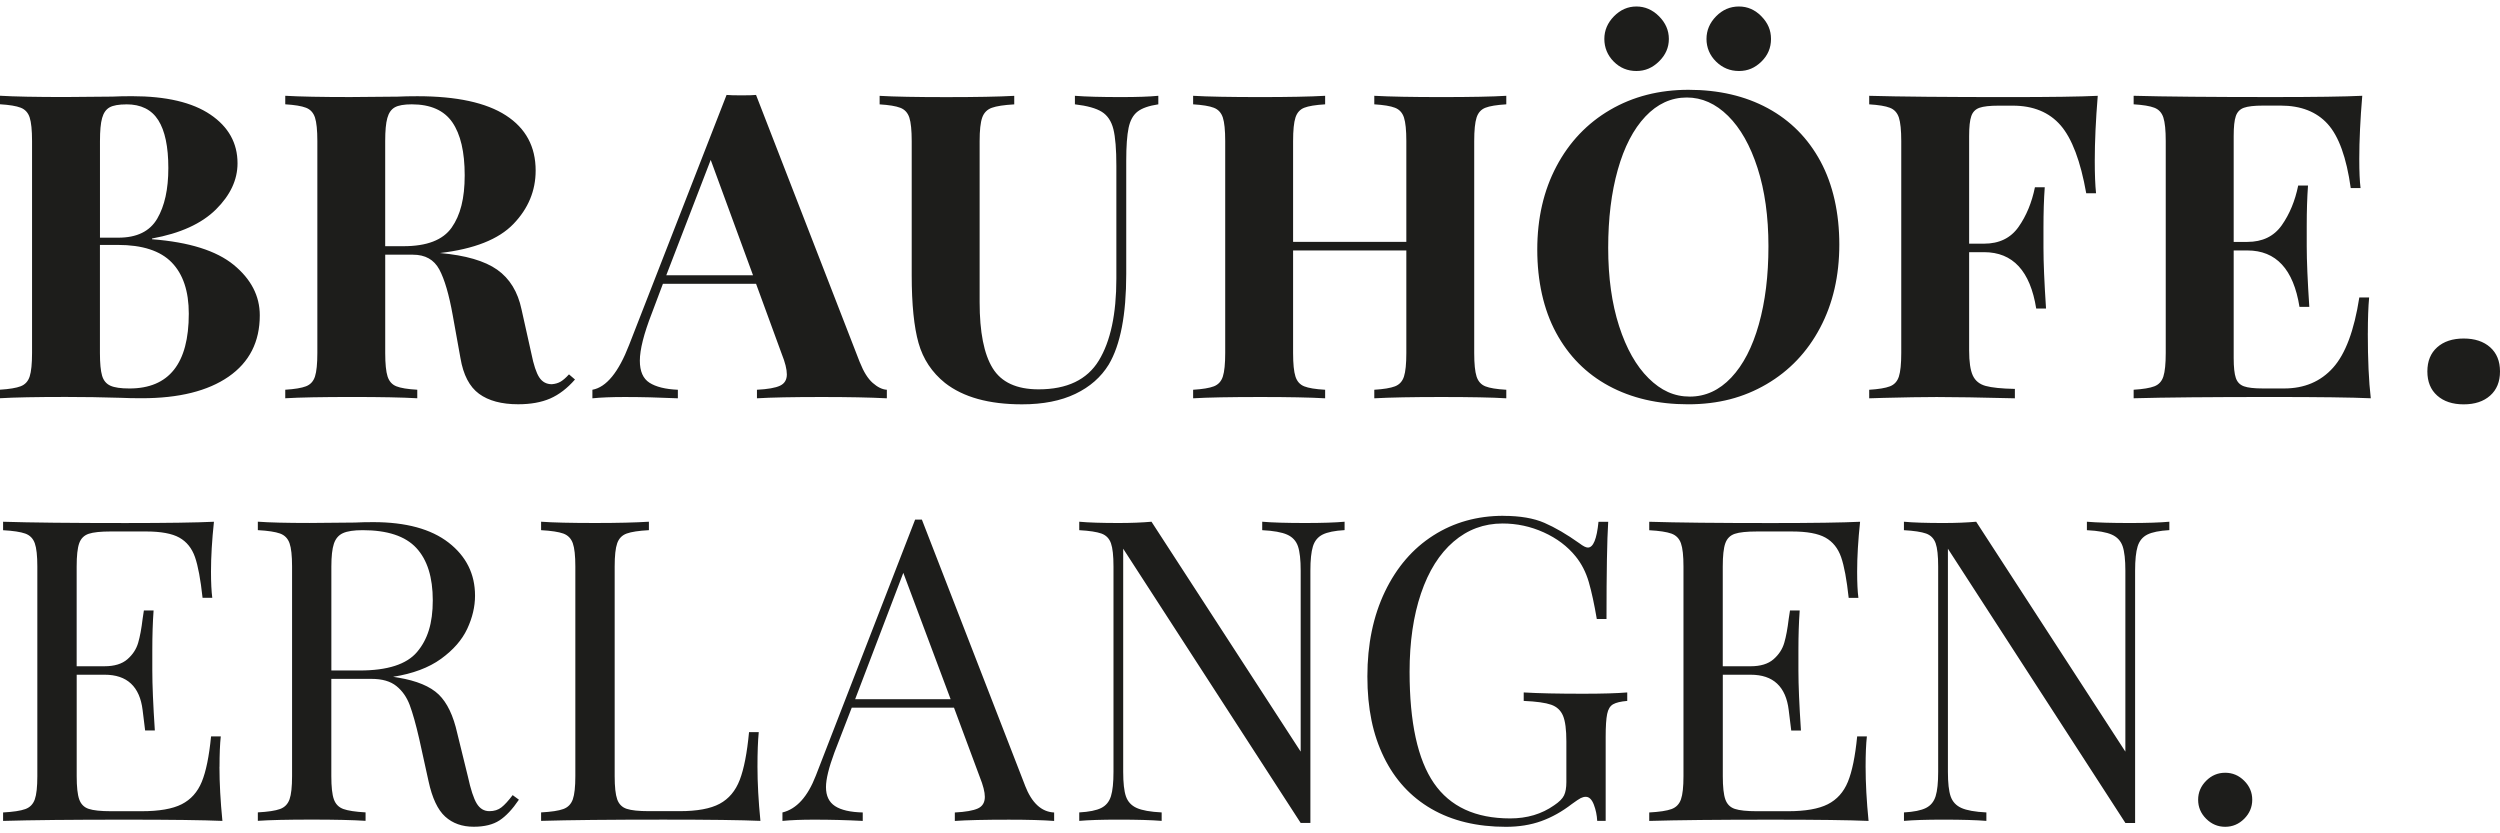
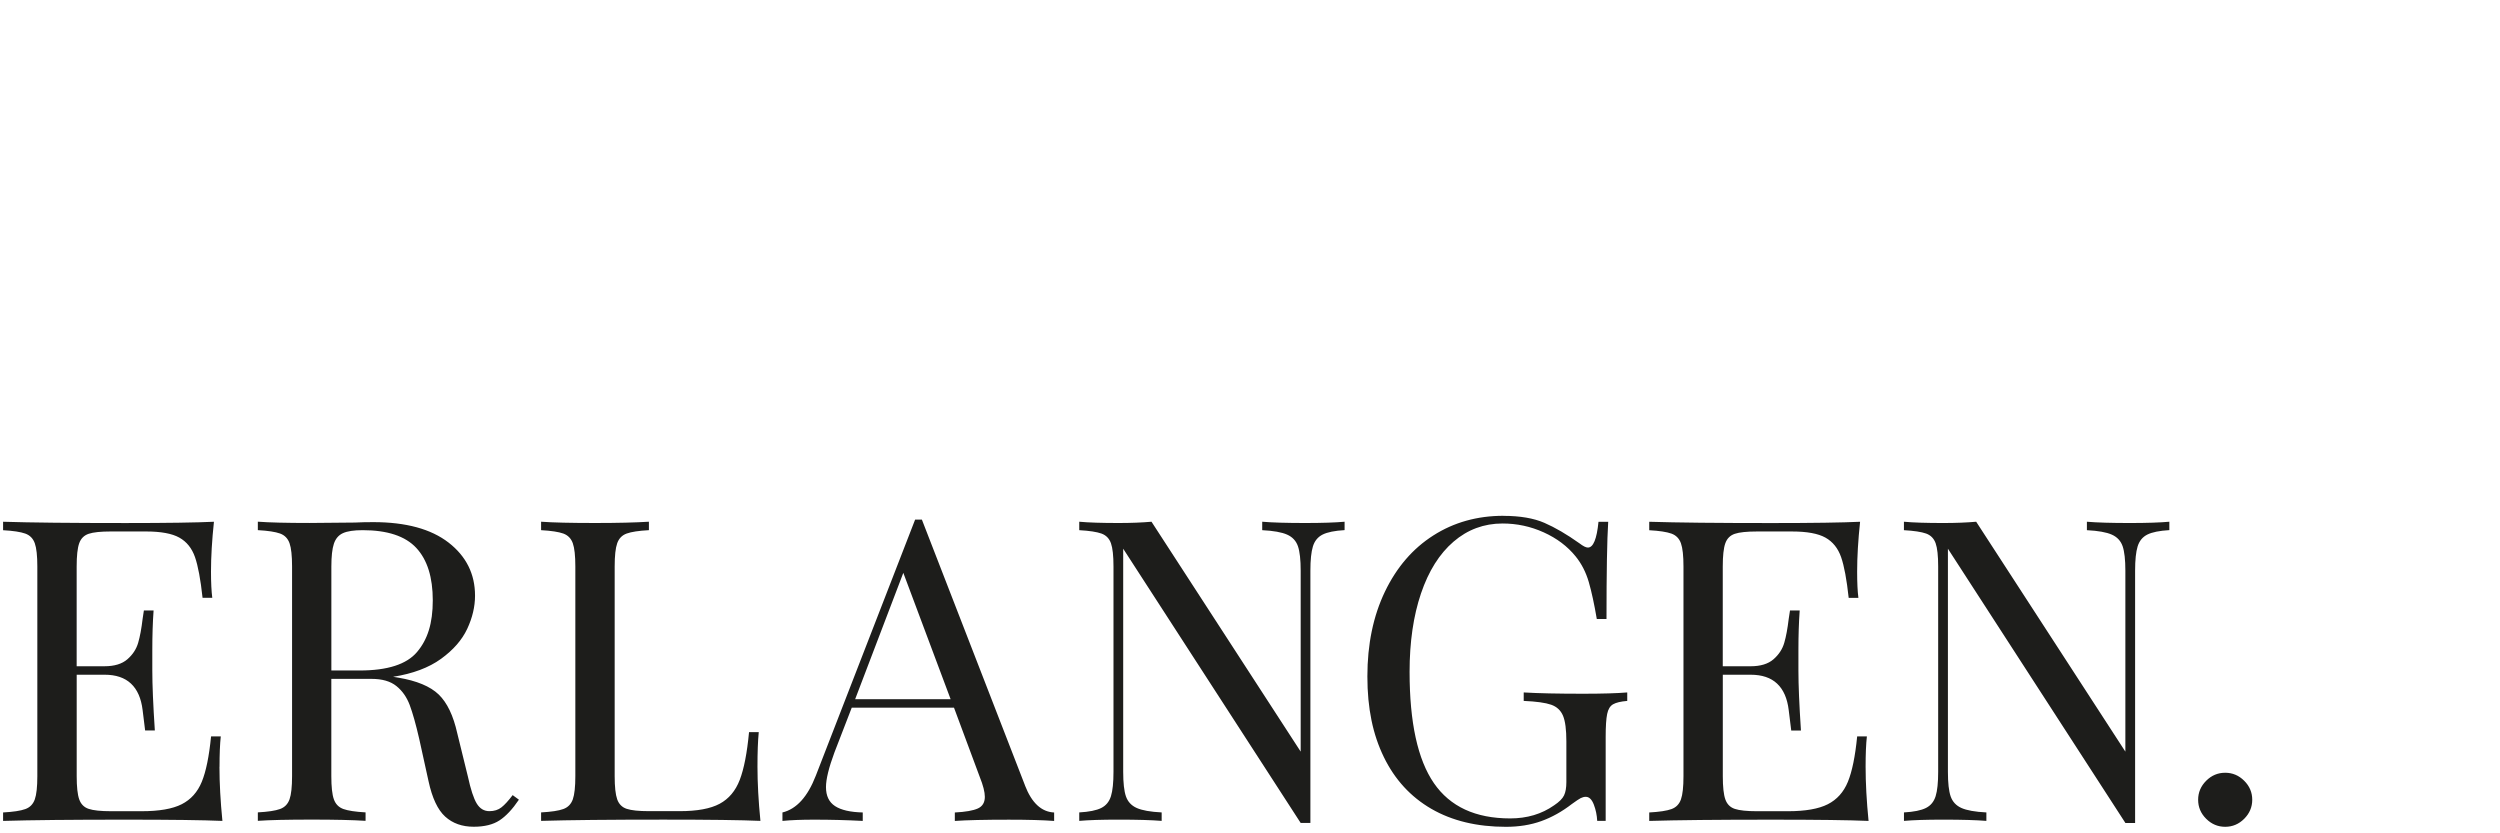
<svg xmlns="http://www.w3.org/2000/svg" width="240px" height="80px" viewBox="0 0 240 80" version="1.1" xml:space="preserve" style="fill-rule:evenodd;clip-rule:evenodd;stroke-linejoin:round;stroke-miterlimit:2;">
  <g>
    <path d="M213.618,74.184c-0.703,-0 -1.312,0.256 -1.825,0.769c-0.513,0.513 -0.772,1.122 -0.772,1.825c-0,0.702 0.256,1.312 0.772,1.825c0.513,0.512 1.122,0.769 1.825,0.769c0.702,-0 1.312,-0.257 1.825,-0.769c0.512,-0.513 0.772,-1.123 0.772,-1.825c0,-0.703 -0.256,-1.312 -0.772,-1.825c-0.513,-0.513 -1.123,-0.769 -1.825,-0.769m-5.364,-24.098c-0.893,0.08 -2.152,0.123 -3.773,0.123c-1.785,0 -3.164,-0.04 -4.139,-0.123l-0,0.812c1.082,0.054 1.878,0.197 2.394,0.427c0.513,0.229 0.859,0.602 1.036,1.115c0.176,0.513 0.263,1.299 0.263,2.354l-0,17.362l-14.322,-22.07c-0.892,0.08 -1.948,0.123 -3.163,0.123c-1.622,0 -2.881,-0.04 -3.773,-0.123l0,0.812c0.972,0.054 1.685,0.164 2.131,0.323c0.446,0.164 0.749,0.473 0.913,0.933c0.163,0.459 0.243,1.202 0.243,2.231l-0,19.716c-0,1.029 -0.08,1.804 -0.243,2.331c-0.164,0.526 -0.473,0.905 -0.933,1.135c-0.459,0.23 -1.162,0.373 -2.108,0.426l0,0.813c0.893,-0.08 2.151,-0.12 3.773,-0.12c1.785,-0 3.163,0.04 4.139,0.12l0,-0.813c-1.082,-0.053 -1.881,-0.196 -2.394,-0.426c-0.513,-0.23 -0.859,-0.603 -1.036,-1.115c-0.176,-0.513 -0.263,-1.299 -0.263,-2.355l0,-21.42l17.039,26.328l0.932,0l0,-24.217c0,-1.029 0.08,-1.805 0.243,-2.334c0.164,-0.527 0.473,-0.906 0.933,-1.136c0.459,-0.23 1.162,-0.37 2.111,-0.426l-0,-0.813l-0.003,0.007Zm-29.156,23.529c-0,-1.216 0.04,-2.192 0.123,-2.921l-0.933,0c-0.189,1.922 -0.486,3.373 -0.892,4.362c-0.406,0.989 -1.049,1.705 -1.928,2.151c-0.879,0.447 -2.158,0.67 -3.833,0.67l-2.96,-0c-0.972,-0 -1.685,-0.074 -2.131,-0.223c-0.446,-0.147 -0.749,-0.453 -0.912,-0.913c-0.163,-0.459 -0.243,-1.202 -0.243,-2.231l-0,-9.736l2.677,-0c1.082,-0 1.928,0.283 2.534,0.852c0.609,0.57 0.979,1.415 1.115,2.534c0.137,1.122 0.217,1.778 0.243,1.968l0.933,0c-0.163,-2.461 -0.243,-4.382 -0.243,-5.76l-0,-1.948c-0,-1.406 0.04,-2.678 0.123,-3.813l-0.932,0l-0.124,0.813c-0.109,0.919 -0.249,1.684 -0.426,2.29c-0.176,0.61 -0.523,1.136 -1.035,1.582c-0.513,0.446 -1.246,0.669 -2.191,0.669l-2.678,0l0,-9.573c0,-1.025 0.08,-1.771 0.244,-2.231c0.163,-0.459 0.466,-0.762 0.912,-0.912c0.446,-0.15 1.155,-0.223 2.131,-0.223l3.366,-0c1.432,-0 2.501,0.196 3.204,0.589c0.702,0.393 1.202,1.016 1.501,1.865c0.297,0.852 0.54,2.157 0.73,3.916l0.932,-0c-0.08,-0.623 -0.12,-1.462 -0.12,-2.514c0,-1.406 0.093,-3.004 0.283,-4.789c-1.678,0.08 -4.502,0.124 -8.478,0.124c-5.191,-0 -9.113,-0.04 -11.764,-0.124l0,0.813c0.973,0.053 1.685,0.163 2.131,0.323c0.446,0.163 0.75,0.473 0.913,0.932c0.163,0.46 0.243,1.202 0.243,2.231l-0,20.122c-0,1.029 -0.08,1.772 -0.243,2.231c-0.163,0.46 -0.467,0.773 -0.913,0.933c-0.446,0.163 -1.155,0.269 -2.131,0.323l0,0.812c2.651,-0.08 6.573,-0.12 11.764,-0.12c4.356,0 7.453,0.04 9.291,0.12c-0.19,-1.921 -0.283,-3.649 -0.283,-5.191m-34.767,-24.101c-2.514,-0 -4.762,0.629 -6.733,1.888c-1.974,1.258 -3.523,3.056 -4.645,5.394c-1.122,2.341 -1.685,5.051 -1.685,8.135c0,3.083 0.526,5.584 1.582,7.748c1.055,2.165 2.577,3.819 4.562,4.968c1.988,1.149 4.375,1.725 7.159,1.725c1.245,0 2.374,-0.183 3.386,-0.546c1.012,-0.363 1.995,-0.912 2.94,-1.642c0.407,-0.296 0.69,-0.486 0.853,-0.569c0.163,-0.08 0.326,-0.123 0.486,-0.123c0.323,-0 0.579,0.25 0.772,0.749c0.19,0.499 0.297,1.022 0.323,1.562l0.813,-0l-0,-8.032c-0,-1.029 0.047,-1.771 0.143,-2.231c0.093,-0.459 0.283,-0.769 0.57,-0.932c0.283,-0.163 0.735,-0.27 1.358,-0.323l0,-0.813c-0.972,0.08 -2.381,0.124 -4.219,0.124c-2.407,-0 -4.315,-0.04 -5.72,-0.124l-0,0.813c1.215,0.053 2.094,0.176 2.637,0.366c0.539,0.19 0.919,0.543 1.135,1.056c0.217,0.512 0.323,1.338 0.323,2.474l0,3.896c0,0.539 -0.073,0.965 -0.223,1.278c-0.15,0.313 -0.466,0.63 -0.952,0.953c-1.192,0.839 -2.597,1.258 -4.219,1.258c-3.327,0 -5.767,-1.129 -7.322,-3.386c-1.555,-2.258 -2.335,-5.821 -2.335,-10.689c0,-2.867 0.367,-5.374 1.096,-7.525c0.729,-2.151 1.771,-3.806 3.123,-4.968c1.352,-1.162 2.921,-1.745 4.705,-1.745c1.379,-0 2.698,0.283 3.956,0.852c1.259,0.57 2.278,1.339 3.064,2.311c0.569,0.703 0.985,1.522 1.258,2.454c0.27,0.933 0.526,2.118 0.77,3.55l0.932,-0c-0,-4.462 0.053,-7.572 0.163,-9.33l-0.932,-0c-0.163,1.651 -0.5,2.474 -1.016,2.474c-0.19,-0 -0.459,-0.137 -0.812,-0.407c-1.216,-0.865 -2.341,-1.521 -3.367,-1.967c-1.029,-0.447 -2.341,-0.67 -3.936,-0.67m-15.24,0.563c-0.893,0.08 -2.151,0.123 -3.773,0.123c-1.785,0 -3.163,-0.04 -4.139,-0.123l0,0.812c1.082,0.054 1.878,0.197 2.394,0.427c0.513,0.229 0.859,0.602 1.036,1.115c0.176,0.513 0.263,1.299 0.263,2.354l-0,17.362l-14.322,-22.07c-0.892,0.08 -1.948,0.123 -3.163,0.123c-1.622,0 -2.88,-0.04 -3.773,-0.123l0,0.812c0.973,0.054 1.685,0.164 2.131,0.323c0.447,0.164 0.75,0.473 0.913,0.933c0.163,0.459 0.243,1.202 0.243,2.231l-0,19.716c-0,1.029 -0.08,1.804 -0.243,2.331c-0.163,0.526 -0.473,0.905 -0.933,1.135c-0.459,0.23 -1.162,0.373 -2.111,0.426l0,0.813c0.893,-0.08 2.151,-0.12 3.773,-0.12c1.785,-0 3.163,0.04 4.139,0.12l-0,-0.813c-1.082,-0.053 -1.881,-0.196 -2.394,-0.426c-0.513,-0.23 -0.859,-0.603 -1.036,-1.115c-0.176,-0.513 -0.263,-1.299 -0.263,-2.355l0,-21.42l17.039,26.328l0.932,0l0,-24.217c0,-1.029 0.08,-1.805 0.243,-2.334c0.163,-0.527 0.473,-0.906 0.933,-1.136c0.459,-0.23 1.162,-0.37 2.107,-0.426l0,-0.813l0.004,0.007Zm-46.991,17.039l4.625,-12.131l4.542,12.131l-9.167,-0Zm16.306,8.274l-9.899,-25.516l-0.649,-0l-9.534,24.584c-0.786,2.028 -1.851,3.203 -3.203,3.53l0,0.812c0.813,-0.08 1.825,-0.12 3.044,-0.12c1.568,0 3.123,0.04 4.665,0.12l-0,-0.812c-1.192,-0.027 -2.075,-0.23 -2.658,-0.61c-0.582,-0.379 -0.872,-0.985 -0.872,-1.825c-0,-0.755 0.27,-1.864 0.812,-3.326l1.662,-4.299l9.816,0l2.474,6.653c0.327,0.813 0.487,1.449 0.487,1.908c-0,0.54 -0.224,0.913 -0.67,1.116c-0.446,0.203 -1.182,0.333 -2.211,0.386l0,0.812c1.136,-0.08 2.867,-0.12 5.191,-0.12c1.812,0 3.26,0.04 4.343,0.12l-0,-0.812c-1.216,-0.053 -2.152,-0.919 -2.801,-2.597m-36.108,-25.317c-1.272,0.08 -2.987,0.123 -5.152,0.123c-2.327,0 -4.055,-0.04 -5.191,-0.123l0,0.812c0.972,0.054 1.685,0.164 2.131,0.323c0.446,0.164 0.749,0.473 0.913,0.933c0.163,0.459 0.243,1.202 0.243,2.231l-0,20.122c-0,1.029 -0.08,1.771 -0.243,2.231c-0.164,0.459 -0.467,0.772 -0.913,0.932c-0.446,0.163 -1.155,0.27 -2.131,0.323l0,0.813c2.651,-0.08 6.573,-0.12 11.764,-0.12c4.356,-0 7.453,0.04 9.291,0.12c-0.19,-1.922 -0.283,-3.65 -0.283,-5.191c-0,-1.379 0.04,-2.488 0.123,-3.327l-0.933,0c-0.189,2.001 -0.486,3.53 -0.892,4.585c-0.406,1.056 -1.049,1.818 -1.928,2.291c-0.879,0.473 -2.158,0.709 -3.833,0.709l-2.96,0c-0.972,0 -1.681,-0.073 -2.131,-0.223c-0.446,-0.146 -0.749,-0.453 -0.912,-0.912c-0.163,-0.46 -0.243,-1.202 -0.243,-2.231l-0,-20.122c-0,-1.026 0.08,-1.772 0.243,-2.231c0.163,-0.46 0.466,-0.773 0.912,-0.933c0.446,-0.163 1.156,-0.269 2.131,-0.323l0,-0.812l-0.006,0Zm-27.475,0.812c2.381,0 4.096,0.57 5.151,1.705c1.056,1.136 1.582,2.814 1.582,5.032c0,2.217 -0.499,3.759 -1.502,4.948c-0.999,1.192 -2.84,1.785 -5.517,1.785l-2.717,-0l-0,-9.98c-0,-0.972 0.08,-1.705 0.243,-2.191c0.163,-0.486 0.453,-0.826 0.872,-1.015c0.42,-0.19 1.049,-0.284 1.885,-0.284m14.405,25.434c-0.407,0.539 -0.766,0.932 -1.076,1.175c-0.309,0.243 -0.696,0.366 -1.155,0.366c-0.513,0 -0.919,-0.243 -1.216,-0.729c-0.296,-0.486 -0.582,-1.352 -0.852,-2.597l-1.016,-4.139c-0.379,-1.705 -0.972,-2.947 -1.784,-3.733c-0.813,-0.782 -2.112,-1.325 -3.896,-1.621l-0.486,-0.08c1.891,-0.297 3.426,-0.873 4.605,-1.725c1.175,-0.853 2.014,-1.812 2.514,-2.881c0.499,-1.068 0.749,-2.131 0.749,-3.183c-0,-2.081 -0.846,-3.779 -2.534,-5.091c-1.692,-1.312 -4.106,-1.968 -7.242,-1.968c-0.65,-0 -1.233,0.013 -1.745,0.04l-4.382,0.04c-2.165,-0 -3.813,-0.04 -4.948,-0.123l-0,0.812c0.972,0.053 1.684,0.163 2.131,0.323c0.446,0.163 0.749,0.473 0.912,0.933c0.163,0.459 0.243,1.202 0.243,2.23l0,20.123c0,1.028 -0.08,1.771 -0.243,2.231c-0.163,0.459 -0.466,0.772 -0.912,0.932c-0.447,0.163 -1.156,0.27 -2.131,0.323l-0,0.812c1.135,-0.08 2.867,-0.119 5.191,-0.119c2.191,-0 3.909,0.039 5.151,0.119l-0,-0.812c-0.972,-0.053 -1.685,-0.163 -2.131,-0.323c-0.446,-0.163 -0.749,-0.473 -0.912,-0.932c-0.164,-0.46 -0.244,-1.203 -0.244,-2.231l0,-9.331l3.853,0c1.029,0 1.825,0.23 2.394,0.69c0.57,0.459 0.996,1.069 1.279,1.824c0.283,0.76 0.589,1.839 0.912,3.247l0.893,4.056c0.349,1.621 0.885,2.757 1.601,3.406c0.716,0.649 1.629,0.972 2.737,0.972c1.029,0 1.852,-0.203 2.474,-0.609c0.623,-0.406 1.246,-1.069 1.865,-1.988l-0.609,-0.446l0.01,0.007Zm-28.141,-2.717c0,-1.216 0.04,-2.192 0.12,-2.921l-0.932,0c-0.19,1.922 -0.486,3.373 -0.892,4.362c-0.407,0.989 -1.049,1.705 -1.928,2.151c-0.879,0.447 -2.158,0.67 -3.833,0.67l-2.96,-0c-0.973,-0 -1.685,-0.074 -2.131,-0.223c-0.447,-0.147 -0.75,-0.453 -0.913,-0.913c-0.163,-0.459 -0.243,-1.202 -0.243,-2.231l0,-9.736l2.677,-0c1.083,-0 1.928,0.283 2.534,0.852c0.61,0.57 0.979,1.415 1.116,2.534c0.136,1.122 0.216,1.778 0.243,1.968l0.932,0c-0.163,-2.461 -0.243,-4.382 -0.243,-5.76l0,-1.948c0,-1.406 0.04,-2.678 0.123,-3.813l-0.932,0l-0.123,0.813c-0.107,0.919 -0.25,1.684 -0.426,2.29c-0.177,0.61 -0.523,1.136 -1.036,1.582c-0.513,0.446 -1.245,0.669 -2.191,0.669l-2.677,0l-0,-9.573c-0,-1.025 0.08,-1.771 0.243,-2.231c0.163,-0.459 0.466,-0.762 0.912,-0.912c0.447,-0.15 1.156,-0.223 2.131,-0.223l3.367,-0c1.432,-0 2.501,0.196 3.203,0.589c0.703,0.393 1.202,1.016 1.502,1.865c0.296,0.852 0.539,2.157 0.729,3.916l0.932,-0c-0.079,-0.623 -0.123,-1.462 -0.123,-2.514c0,-1.406 0.094,-3.004 0.283,-4.789c-1.678,0.08 -4.502,0.124 -8.477,0.124c-5.192,-0 -9.114,-0.04 -11.765,-0.124l0,0.813c0.973,0.053 1.685,0.163 2.131,0.323c0.447,0.163 0.75,0.473 0.913,0.932c0.163,0.46 0.243,1.202 0.243,2.231l-0,20.122c-0,1.029 -0.08,1.772 -0.243,2.231c-0.163,0.46 -0.466,0.773 -0.913,0.933c-0.446,0.163 -1.155,0.269 -2.131,0.323l0,0.812c2.651,-0.08 6.573,-0.12 11.765,-0.12c4.355,0 7.452,0.04 9.29,0.12c-0.19,-1.921 -0.283,-3.649 -0.283,-5.191" style="fill:#1d1d1b;fill-rule:nonzero;" />
-     <path d="M236.514,32.498c-1.066,-0 -1.915,0.28 -2.544,0.842c-0.63,0.56 -0.943,1.332 -0.943,2.318c0,0.986 0.313,1.758 0.943,2.317c0.629,0.56 1.475,0.843 2.544,0.843c1.069,-0 1.914,-0.28 2.544,-0.843c0.629,-0.559 0.942,-1.331 0.942,-2.317c-0,-0.986 -0.316,-1.758 -0.942,-2.318c-0.63,-0.559 -1.475,-0.842 -2.544,-0.842m-9.201,-0.493c0,-1.395 0.04,-2.544 0.124,-3.446l-0.943,-0c-0.493,3.173 -1.332,5.421 -2.524,6.746c-1.188,1.325 -2.754,1.988 -4.695,1.988l-2.011,-0c-0.849,-0 -1.465,-0.067 -1.845,-0.207c-0.383,-0.136 -0.642,-0.402 -0.779,-0.799c-0.136,-0.396 -0.206,-1.032 -0.206,-1.908l-0,-10.335l1.312,-0c2.76,-0 4.428,1.804 5.004,5.414l0.943,-0c-0.164,-2.488 -0.247,-4.429 -0.247,-5.824l0,-1.968c0,-1.422 0.04,-2.707 0.123,-3.856l-0.942,0c-0.3,1.475 -0.826,2.747 -1.578,3.816c-0.753,1.066 -1.855,1.598 -3.303,1.598l-1.312,0l-0,-10.172c-0,-0.876 0.066,-1.512 0.206,-1.908c0.137,-0.396 0.396,-0.663 0.779,-0.799c0.383,-0.137 0.999,-0.207 1.845,-0.207l1.682,0c1.941,0 3.446,0.59 4.511,1.765c1.066,1.175 1.805,3.227 2.215,6.153l0.942,0c-0.083,-0.655 -0.123,-1.584 -0.123,-2.79c-0,-1.778 0.096,-3.799 0.286,-6.07c-1.695,0.083 -4.552,0.123 -8.574,0.123c-5.964,0 -10.419,-0.04 -13.373,-0.123l0,0.819c0.903,0.057 1.565,0.163 1.992,0.33c0.423,0.163 0.712,0.479 0.862,0.942c0.15,0.466 0.227,1.215 0.227,2.254l-0,20.345c-0,1.039 -0.077,1.792 -0.227,2.258c-0.15,0.466 -0.439,0.779 -0.862,0.942c-0.423,0.164 -1.089,0.273 -1.992,0.33l0,0.819c2.954,-0.083 7.413,-0.123 13.373,-0.123c4.402,-0 7.532,0.04 9.393,0.123c-0.193,-1.641 -0.286,-3.719 -0.286,-6.237m-25.919,-22.799c-1.695,0.083 -4.552,0.123 -8.575,0.123c-5.96,0 -10.419,-0.04 -13.372,-0.123l-0,0.819c0.902,0.057 1.565,0.163 1.988,0.33c0.423,0.163 0.709,0.479 0.862,0.942c0.15,0.466 0.227,1.216 0.227,2.255l-0,20.345c-0,1.039 -0.077,1.791 -0.227,2.257c-0.15,0.467 -0.436,0.78 -0.862,0.943c-0.423,0.163 -1.086,0.273 -1.988,0.329l-0,0.82l1.312,-0.04c2.078,-0.054 3.799,-0.084 5.168,-0.084c1.641,0 4.142,0.04 7.505,0.124l0,-0.903c-1.285,-0.026 -2.221,-0.123 -2.81,-0.286c-0.59,-0.163 -0.999,-0.5 -1.232,-1.006c-0.233,-0.506 -0.35,-1.305 -0.35,-2.401l0,-9.433l1.435,0c2.761,0 4.429,1.805 5.005,5.414l0.942,0c-0.163,-2.487 -0.246,-4.428 -0.246,-5.824l-0,-1.967c-0,-1.422 0.04,-2.708 0.123,-3.856l-0.942,-0c-0.3,1.475 -0.826,2.747 -1.579,3.816c-0.752,1.065 -1.851,1.601 -3.303,1.601l-1.435,0l0,-10.336c0,-0.875 0.067,-1.511 0.207,-1.908c0.136,-0.396 0.396,-0.662 0.779,-0.799c0.383,-0.136 0.999,-0.206 1.844,-0.206l1.356,-0c1.968,-0 3.499,0.629 4.595,1.888c1.092,1.259 1.915,3.433 2.461,6.523l0.942,-0c-0.083,-0.793 -0.123,-1.831 -0.123,-3.117c-0,-1.831 0.096,-3.909 0.286,-6.236m-34.444,-8.578c-0.849,-0 -1.578,0.316 -2.194,0.942c-0.616,0.63 -0.922,1.355 -0.922,2.175c-0,0.819 0.306,1.571 0.922,2.174c0.616,0.603 1.345,0.902 2.194,0.902c0.85,0 1.539,-0.299 2.155,-0.902c0.616,-0.599 0.922,-1.325 0.922,-2.174c0,-0.849 -0.306,-1.545 -0.922,-2.175c-0.616,-0.629 -1.332,-0.942 -2.155,-0.942m-9.846,-0c-0.819,-0 -1.538,0.316 -2.154,0.942c-0.616,0.63 -0.923,1.355 -0.923,2.175c0,0.819 0.3,1.571 0.903,2.174c0.599,0.603 1.325,0.902 2.174,0.902c0.849,0 1.545,-0.306 2.175,-0.922c0.629,-0.616 0.942,-1.332 0.942,-2.154c-0,-0.823 -0.316,-1.545 -0.942,-2.175c-0.63,-0.629 -1.356,-0.942 -2.175,-0.942m4.842,8.737c1.448,0 2.77,0.59 3.959,1.765c1.189,1.176 2.134,2.844 2.83,5.005c0.696,2.161 1.046,4.662 1.046,7.505c-0,2.844 -0.307,5.318 -0.923,7.506c-0.616,2.187 -1.498,3.889 -2.647,5.108c-1.149,1.215 -2.474,1.824 -3.979,1.824c-1.505,0 -2.77,-0.586 -3.959,-1.764c-1.189,-1.176 -2.134,-2.844 -2.83,-5.005c-0.696,-2.161 -1.046,-4.662 -1.046,-7.506c0,-2.843 0.306,-5.317 0.922,-7.505c0.616,-2.188 1.499,-3.889 2.648,-5.108c1.148,-1.215 2.474,-1.825 3.979,-1.825m0.163,-0.739c-2.817,0 -5.328,0.643 -7.529,1.928c-2.201,1.285 -3.916,3.09 -5.148,5.414c-1.232,2.325 -1.844,4.992 -1.844,7.999c-0,3.006 0.599,5.75 1.804,7.978c1.202,2.227 2.891,3.932 5.065,5.108c2.174,1.175 4.712,1.765 7.609,1.765c2.897,-0 5.324,-0.643 7.525,-1.928c2.201,-1.286 3.919,-3.09 5.148,-5.415c1.232,-2.324 1.845,-4.991 1.845,-7.998c-0,-3.007 -0.603,-5.75 -1.805,-7.978c-1.202,-2.228 -2.89,-3.929 -5.065,-5.108c-2.174,-1.176 -4.711,-1.765 -7.608,-1.765m-17.492,1.395l0,-0.819c-1.339,0.083 -3.42,0.123 -6.233,0.123c-2.814,0 -4.909,-0.04 -6.44,-0.123l-0,0.819c0.902,0.057 1.565,0.163 1.988,0.33c0.423,0.163 0.712,0.479 0.862,0.942c0.15,0.466 0.226,1.216 0.226,2.255l0,9.679l-10.871,0l-0,-9.679c-0,-1.039 0.076,-1.792 0.226,-2.255c0.15,-0.466 0.43,-0.779 0.839,-0.942c0.41,-0.163 1.079,-0.273 2.011,-0.33l0,-0.819c-1.475,0.083 -3.543,0.123 -6.193,0.123c-2.927,0 -5.088,-0.04 -6.48,-0.123l0,0.819c0.902,0.057 1.565,0.163 1.991,0.33c0.423,0.163 0.71,0.479 0.863,0.942c0.15,0.466 0.226,1.216 0.226,2.255l0,20.345c0,1.039 -0.076,1.791 -0.226,2.257c-0.15,0.467 -0.44,0.78 -0.863,0.943c-0.423,0.163 -1.085,0.273 -1.991,0.329l0,0.82c1.395,-0.084 3.556,-0.124 6.48,-0.124c2.65,0 4.718,0.04 6.193,0.124l0,-0.82c-0.929,-0.053 -1.598,-0.163 -2.011,-0.329c-0.409,-0.163 -0.692,-0.48 -0.839,-0.943c-0.15,-0.466 -0.226,-1.215 -0.226,-2.257l-0,-9.846l10.871,-0l0,9.846c0,1.039 -0.076,1.791 -0.226,2.257c-0.15,0.467 -0.439,0.78 -0.862,0.943c-0.423,0.163 -1.086,0.273 -1.988,0.329l-0,0.82c1.531,-0.084 3.676,-0.124 6.44,-0.124c2.763,0 4.894,0.04 6.233,0.124l0,-0.82c-0.929,-0.053 -1.598,-0.163 -2.011,-0.329c-0.41,-0.163 -0.693,-0.48 -0.843,-0.943c-0.149,-0.466 -0.226,-1.215 -0.226,-2.257l-0,-20.345c-0,-1.039 0.077,-1.792 0.226,-2.255c0.15,-0.466 0.43,-0.779 0.843,-0.942c0.409,-0.163 1.079,-0.273 2.011,-0.33m-33.415,-0.819c-0.849,0.083 -2.038,0.123 -3.569,0.123c-1.915,0 -3.39,-0.04 -4.429,-0.123l0,0.819c1.176,0.137 2.038,0.377 2.584,0.72c0.546,0.343 0.916,0.895 1.109,1.661c0.19,0.766 0.286,1.941 0.286,3.526l0,10.829c0,3.39 -0.559,6.01 -1.681,7.855c-1.122,1.845 -3.05,2.77 -5.784,2.77c-2.105,0 -3.576,-0.676 -4.409,-2.031c-0.836,-1.355 -1.252,-3.466 -1.252,-6.336l0,-15.464c0,-1.039 0.083,-1.792 0.246,-2.254c0.164,-0.467 0.473,-0.78 0.923,-0.943c0.449,-0.163 1.169,-0.273 2.154,-0.329l0,-0.819c-1.505,0.083 -3.679,0.123 -6.523,0.123c-2.844,-0 -5.005,-0.04 -6.4,-0.123l0,0.819c0.903,0.056 1.565,0.163 1.991,0.329c0.423,0.163 0.71,0.48 0.863,0.943c0.15,0.466 0.226,1.215 0.226,2.254l0,12.88c0,2.79 0.22,4.958 0.656,6.503c0.436,1.545 1.286,2.823 2.544,3.836c1.752,1.368 4.212,2.051 7.386,2.051c2.024,-0 3.732,-0.336 5.128,-1.006c1.395,-0.669 2.46,-1.605 3.2,-2.81c1.122,-1.888 1.681,-4.785 1.681,-8.698l0,-10.871c0,-1.396 0.077,-2.448 0.227,-3.16c0.149,-0.71 0.436,-1.229 0.862,-1.559c0.423,-0.329 1.086,-0.559 1.991,-0.696l0,-0.819l-0.01,0Zm-47.227,17.229l4.266,-11.075l4.062,11.075l-8.328,-0Zm18.584,8.367l-9.966,-25.679c-0.273,0.027 -0.739,0.04 -1.395,0.04c-0.656,-0 -1.136,-0.013 -1.435,-0.04l-9.354,23.998c-1.012,2.624 -2.187,4.062 -3.526,4.305l-0,0.82c0.819,-0.084 1.858,-0.124 3.117,-0.124c1.531,0 3.226,0.04 5.088,0.124l-0,-0.82c-1.202,-0.053 -2.111,-0.279 -2.727,-0.676c-0.616,-0.396 -0.923,-1.098 -0.923,-2.111c0,-1.065 0.383,-2.584 1.149,-4.552l1.065,-2.83l8.944,0l2.461,6.726c0.33,0.819 0.493,1.479 0.493,1.968c-0,0.52 -0.22,0.883 -0.656,1.086c-0.436,0.206 -1.175,0.336 -2.214,0.389l-0,0.82c1.368,-0.084 3.446,-0.124 6.236,-0.124c2.514,0 4.596,0.04 6.234,0.124l-0,-0.82c-0.44,-0.026 -0.889,-0.246 -1.355,-0.656c-0.467,-0.409 -0.876,-1.065 -1.232,-1.968m-43.025,-24.777c1.805,0 3.103,0.576 3.896,1.722c0.792,1.149 1.189,2.843 1.189,5.088c-0,2.244 -0.417,3.836 -1.252,5.024c-0.836,1.189 -2.371,1.785 -4.616,1.785l-1.764,0l-0,-10.092c-0,-0.986 0.066,-1.722 0.206,-2.215c0.137,-0.493 0.376,-0.832 0.719,-1.025c0.343,-0.19 0.883,-0.287 1.622,-0.287m15.094,25.926c-0.3,0.33 -0.569,0.56 -0.799,0.696c-0.233,0.137 -0.513,0.22 -0.843,0.247c-0.519,-0 -0.922,-0.22 -1.208,-0.656c-0.287,-0.437 -0.54,-1.202 -0.76,-2.298l-0.942,-4.225c-0.356,-1.695 -1.135,-2.967 -2.337,-3.816c-1.202,-0.846 -3.037,-1.382 -5.498,-1.599c3.283,-0.383 5.634,-1.312 7.056,-2.79c1.422,-1.475 2.134,-3.187 2.134,-5.128c0,-2.298 -0.949,-4.059 -2.85,-5.291c-1.901,-1.232 -4.738,-1.845 -8.511,-1.845c-0.713,0 -1.339,0.013 -1.888,0.04l-4.552,0.04c-2.764,0 -4.841,-0.04 -6.237,-0.123l0,0.819c0.903,0.057 1.565,0.163 1.992,0.33c0.423,0.163 0.709,0.479 0.862,0.942c0.15,0.466 0.227,1.215 0.227,2.254l-0,20.345c-0,1.039 -0.077,1.792 -0.227,2.258c-0.15,0.466 -0.439,0.779 -0.862,0.942c-0.423,0.164 -1.086,0.273 -1.992,0.33l0,0.819c1.396,-0.083 3.557,-0.123 6.48,-0.123c2.654,-0 4.719,0.04 6.194,0.123l-0,-0.819c-0.929,-0.053 -1.599,-0.163 -2.011,-0.33c-0.41,-0.163 -0.69,-0.479 -0.84,-0.942c-0.149,-0.466 -0.226,-1.215 -0.226,-2.258l-0,-9.433l2.667,0c1.176,0 2.015,0.473 2.524,1.415c0.506,0.943 0.936,2.414 1.292,4.409l0.739,4.102c0.273,1.615 0.869,2.754 1.785,3.427c0.916,0.669 2.168,1.005 3.753,1.005c1.202,0 2.227,-0.183 3.077,-0.552c0.845,-0.37 1.641,-0.976 2.38,-1.825l-0.576,-0.493l-0.003,0.003Zm-42.195,1.352c-0.82,0 -1.429,-0.086 -1.825,-0.266c-0.396,-0.177 -0.663,-0.5 -0.799,-0.963c-0.137,-0.466 -0.207,-1.188 -0.207,-2.174l0,-10.379l1.722,0c2.351,0 4.075,0.559 5.168,1.682c1.092,1.122 1.641,2.763 1.641,4.921c0,4.785 -1.901,7.179 -5.7,7.179m-0.287,-27.278c1.395,0 2.414,0.506 3.057,1.519c0.643,1.012 0.966,2.544 0.966,4.595c-0,2.051 -0.357,3.646 -1.066,4.861c-0.713,1.219 -1.955,1.825 -3.733,1.825l-1.764,0l-0,-9.27c-0,-0.986 0.066,-1.722 0.206,-2.214c0.137,-0.493 0.376,-0.833 0.719,-1.026c0.343,-0.19 0.883,-0.286 1.622,-0.286m2.454,12.959l-0,-0.083c2.707,-0.493 4.752,-1.422 6.133,-2.79c1.382,-1.369 2.072,-2.844 2.072,-4.432c-0,-1.942 -0.869,-3.5 -2.604,-4.675c-1.738,-1.176 -4.246,-1.765 -7.526,-1.765c-0.712,-0 -1.342,0.013 -1.888,0.04l-4.552,0.04c-2.763,-0 -4.841,-0.04 -6.233,-0.123l0,0.819c0.902,0.056 1.565,0.163 1.988,0.329c0.423,0.163 0.712,0.48 0.862,0.943c0.15,0.466 0.227,1.215 0.227,2.254l-0,20.345c-0,1.039 -0.077,1.792 -0.227,2.258c-0.15,0.466 -0.439,0.779 -0.862,0.942c-0.423,0.163 -1.086,0.273 -1.988,0.33l0,0.819c1.395,-0.083 3.5,-0.123 6.317,-0.123c1.721,-0 3.486,0.026 5.291,0.083c0.546,0.027 1.215,0.04 2.011,0.04c3.556,-0 6.33,-0.689 8.328,-2.071c1.994,-1.382 2.993,-3.343 2.993,-5.887c0,-1.858 -0.835,-3.473 -2.5,-4.842c-1.669,-1.365 -4.279,-2.188 -7.835,-2.461" style="fill:#1d1d1b;fill-rule:nonzero;" />
  </g>
</svg>